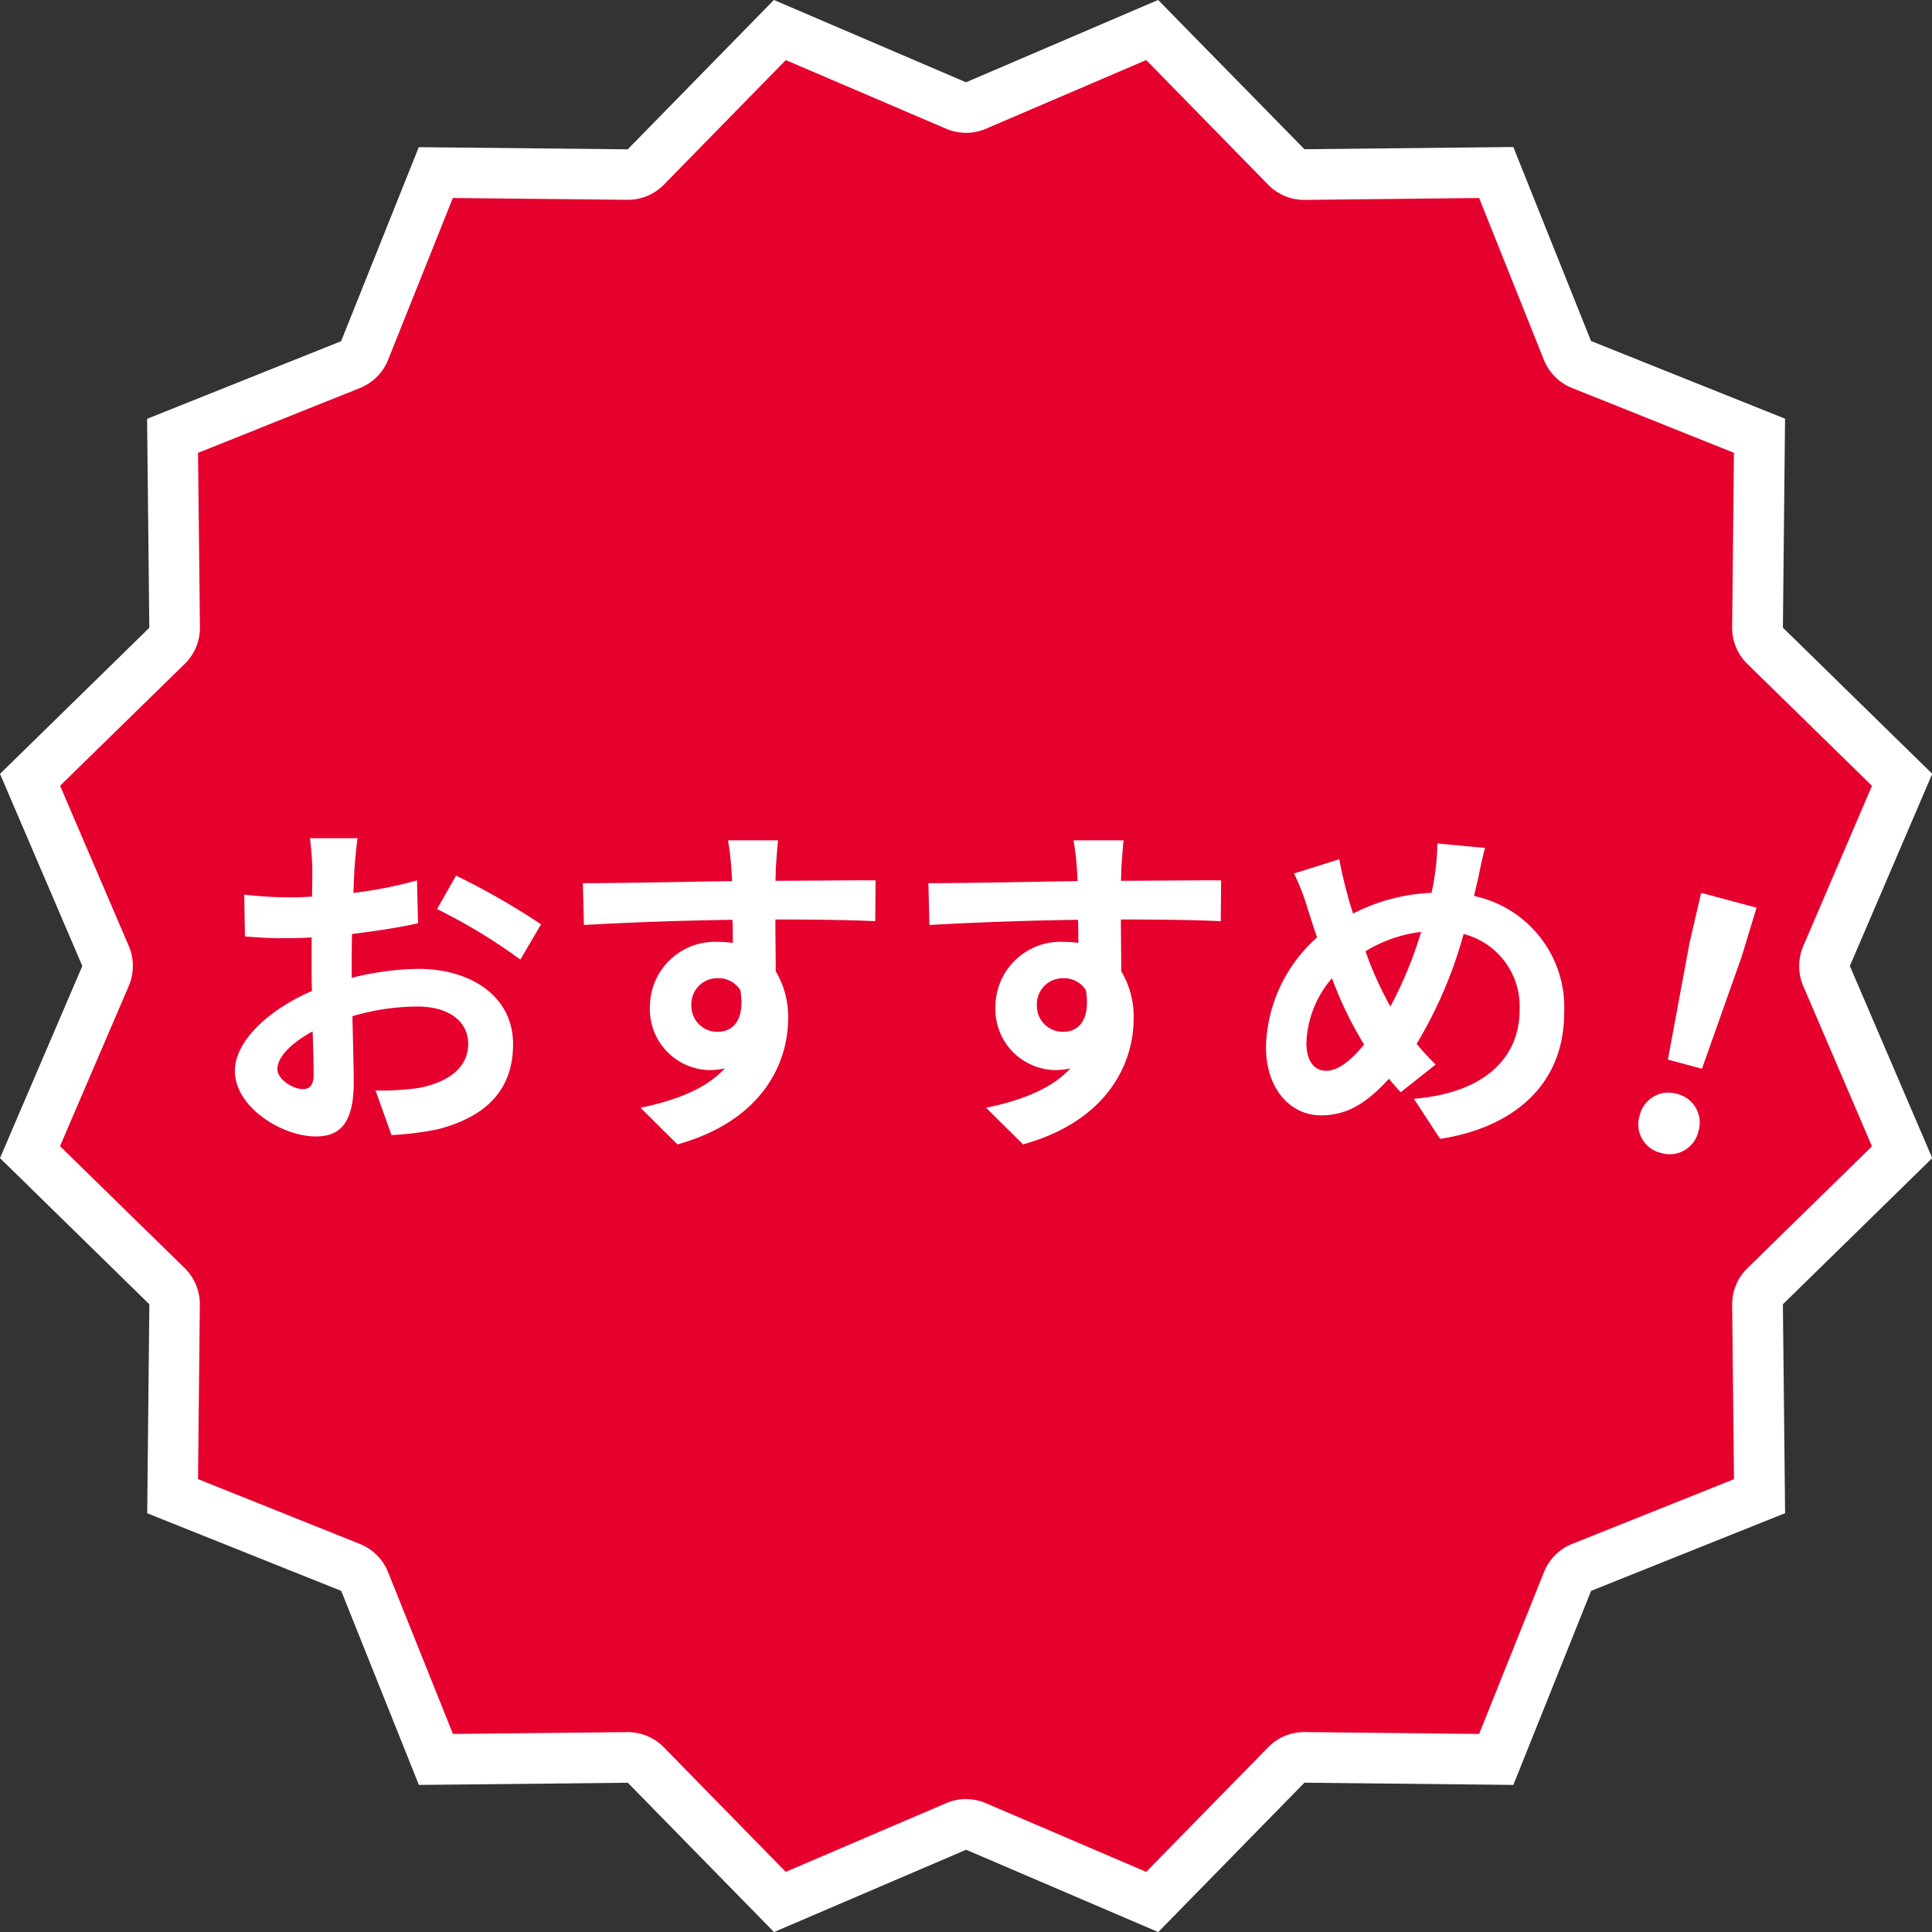
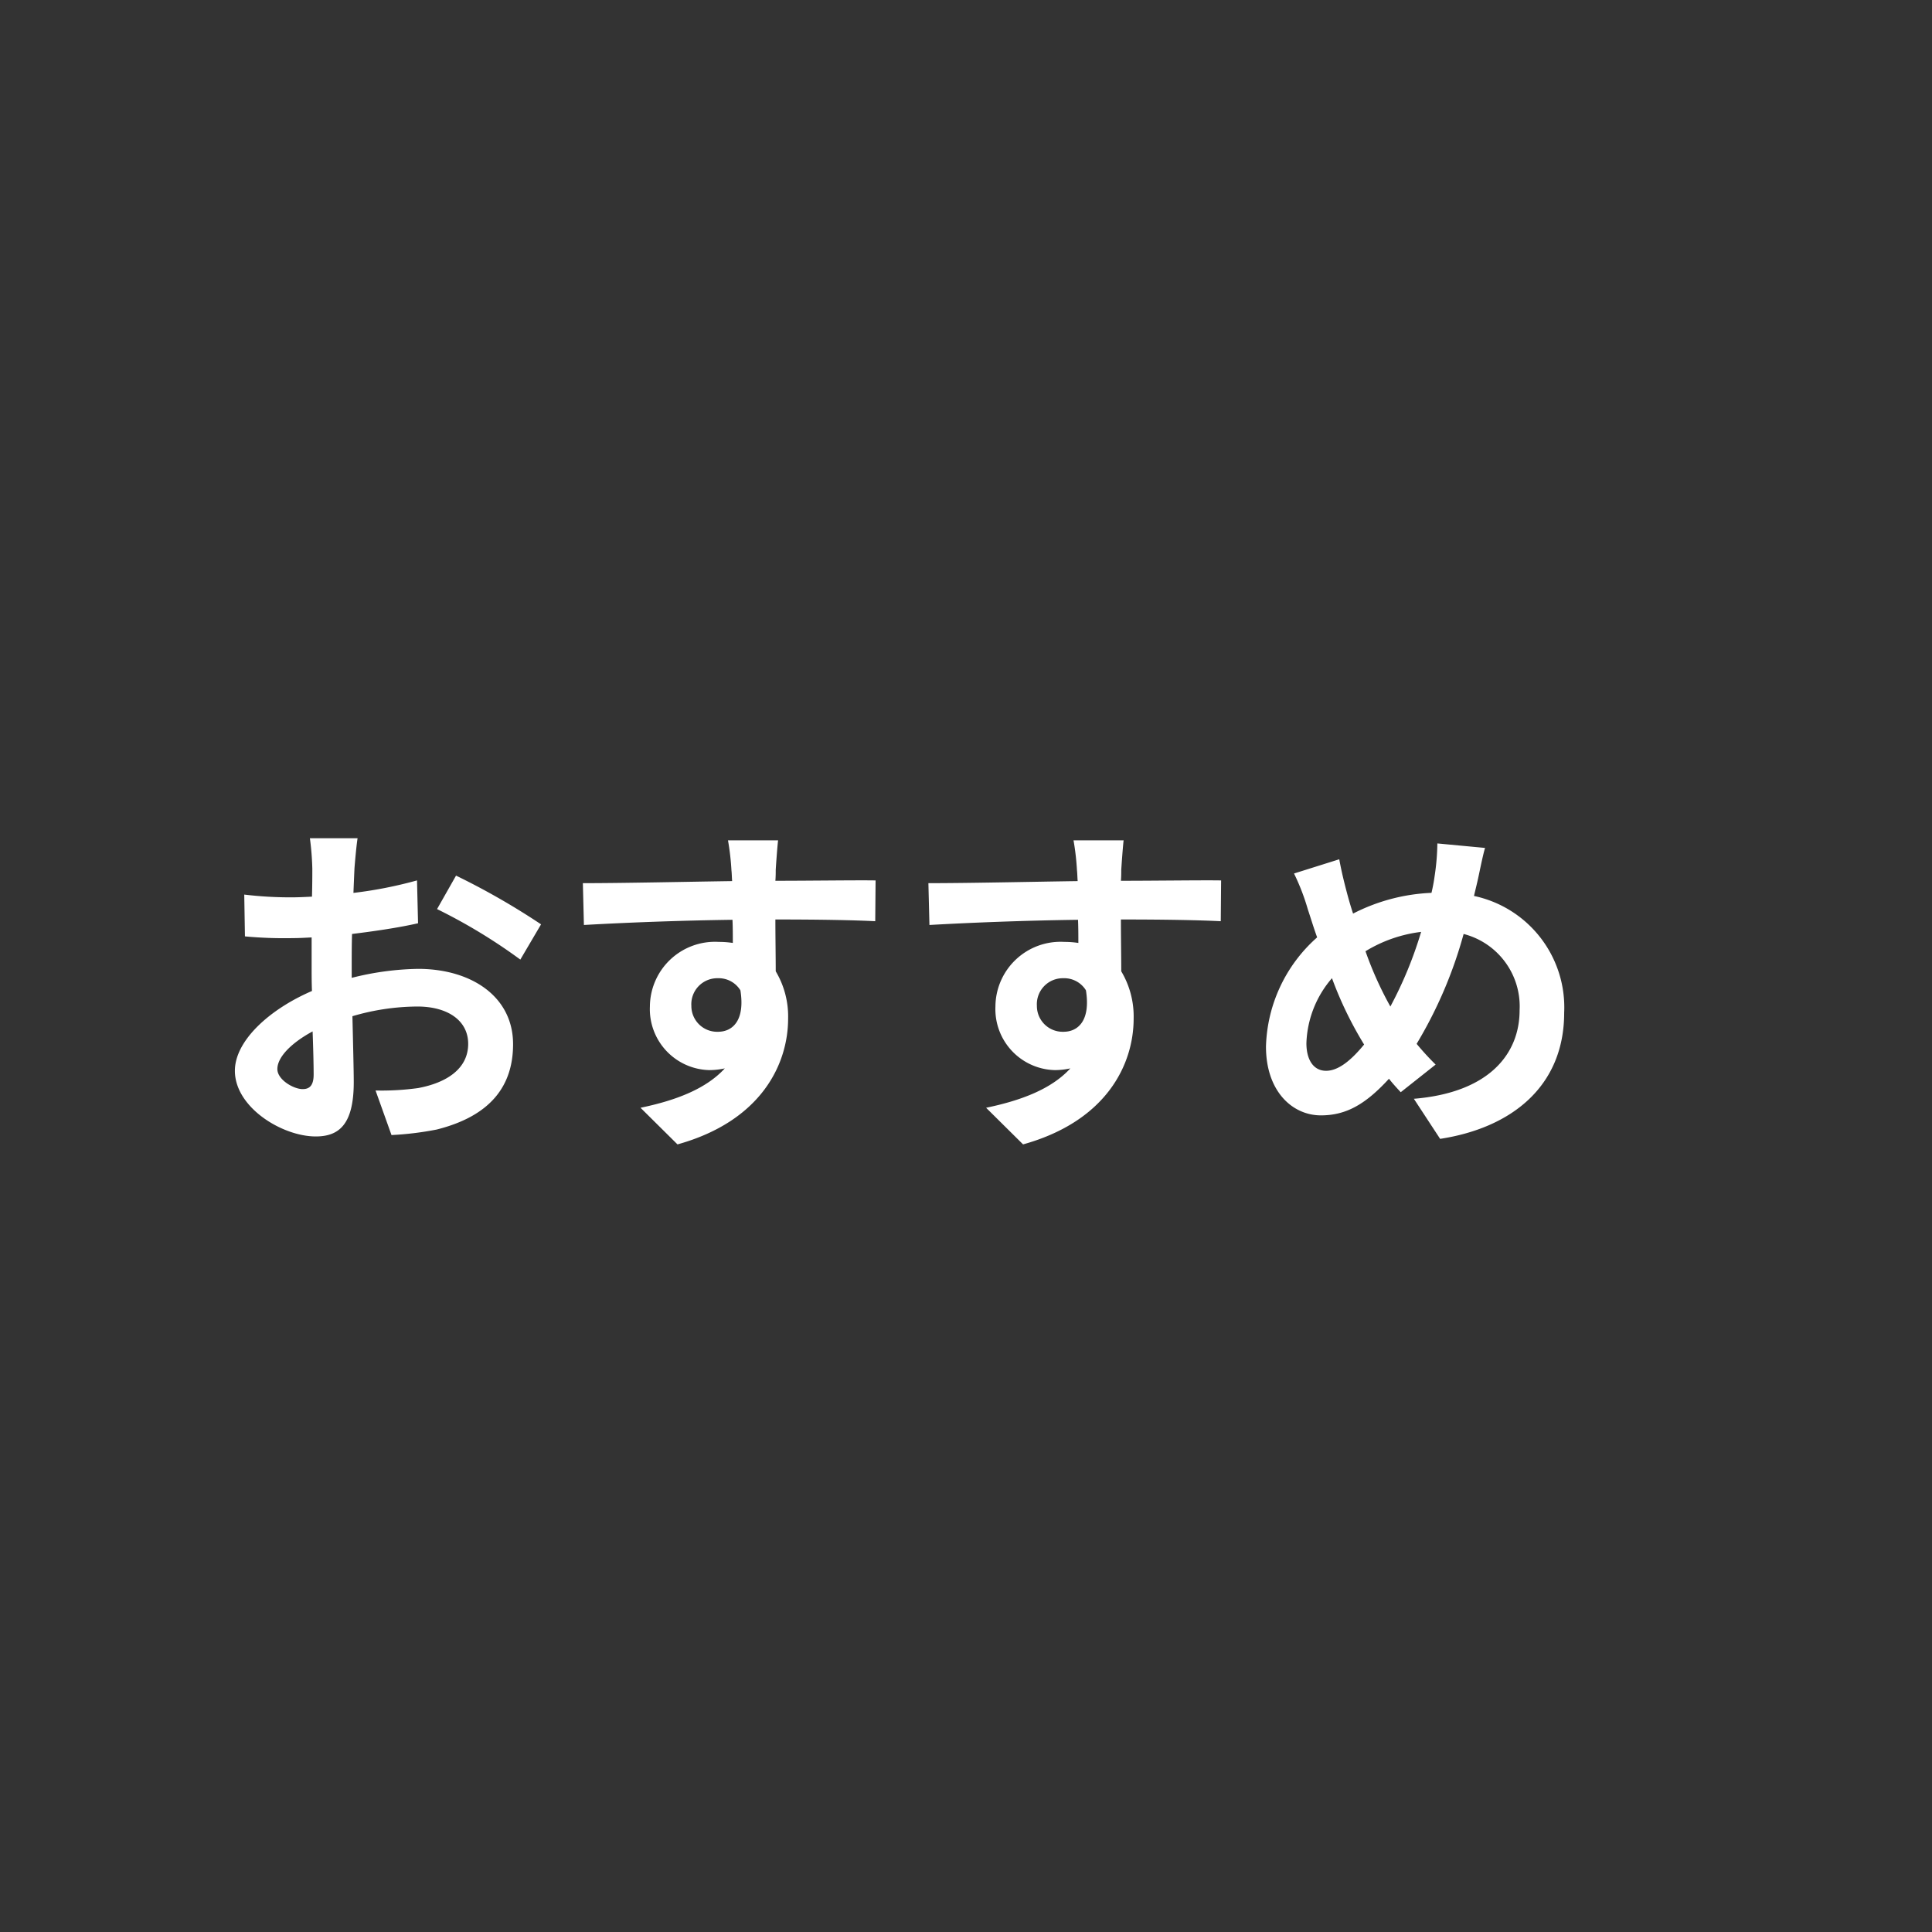
<svg xmlns="http://www.w3.org/2000/svg" width="145.377" height="145.377" viewBox="0 0 145.377 145.377">
  <rect x="0" y="0" width="145.377" height="145.377" fill="#333333" stroke="none" />
  <defs>
    <clipPath id="clip-path">
      <rect id="長方形_1545" data-name="長方形 1545" width="145.377" height="145.377" fill="none" />
    </clipPath>
  </defs>
  <g id="グループ_2885" data-name="グループ 2885" transform="translate(0 0)">
    <g id="グループ_2884" data-name="グループ 2884" transform="translate(0 0)" clip-path="url(#clip-path)">
-       <path id="パス_137" data-name="パス 137" d="M71.772,135.767a1.878,1.878,0,0,0-1.5,0l-13.258,5.684L46.932,131.143a1.907,1.907,0,0,0-1.361-.574l-14.437.152-5.365-13.388a1.877,1.877,0,0,0-1.057-1.057l-13.388-5.361.148-14.422a1.892,1.892,0,0,0-.57-1.376L.595,85.03l5.68-13.262a1.9,1.9,0,0,0,0-1.5L.595,57.012,10.9,46.929a1.9,1.9,0,0,0,.57-1.38l-.152-14.422,13.391-5.357a1.911,1.911,0,0,0,1.057-1.057L31.13,11.325l14.437.152a1.907,1.907,0,0,0,1.361-.574L57.016.595l13.258,5.68a1.877,1.877,0,0,0,1.5,0L85.03.595,95.118,10.9a1.9,1.9,0,0,0,1.357.567l14.437-.148,5.365,13.388a1.911,1.911,0,0,0,1.057,1.057l13.391,5.361-.152,14.418a1.9,1.9,0,0,0,.57,1.38l10.308,10.087-5.68,13.258a1.9,1.9,0,0,0,0,1.5l5.68,13.262-10.3,10.083a1.9,1.9,0,0,0-.574,1.376l.152,14.422-13.388,5.361a1.877,1.877,0,0,0-1.057,1.057l-5.365,13.391-14.437-.152a1.9,1.9,0,0,0-1.361.57L85.034,141.451Z" transform="translate(1.667 1.666)" fill="#e6002d" />
-       <path id="パス_138" data-name="パス 138" d="M86.249,4.521,95.424,13.9a3.809,3.809,0,0,0,2.719,1.144h.038L111.3,14.9l4.874,12.182a3.794,3.794,0,0,0,2.118,2.114l12.182,4.878L130.339,47.2a3.8,3.8,0,0,0,1.141,2.757l9.38,9.175-5.171,12.064a3.83,3.83,0,0,0,0,3l5.171,12.061-9.376,9.175a3.8,3.8,0,0,0-1.144,2.757l.137,13.118L118.3,116.176a3.812,3.812,0,0,0-2.118,2.118L111.3,130.476l-13.118-.141h-.042a3.807,3.807,0,0,0-2.715,1.144l-9.178,9.376-12.061-5.167a3.8,3.8,0,0,0-3,0l-12.061,5.167-9.175-9.376a3.805,3.805,0,0,0-2.719-1.141H47.2l-13.118.137L29.2,118.3a3.794,3.794,0,0,0-2.114-2.118L14.9,111.3l.137-13.118a3.817,3.817,0,0,0-1.141-2.76l-9.38-9.175L9.692,74.188a3.83,3.83,0,0,0,0-3L4.521,59.128,13.9,49.957a3.806,3.806,0,0,0,1.144-2.76L14.9,34.079,27.083,29.2A3.817,3.817,0,0,0,29.2,27.087L34.075,14.9l13.121.137h.038A3.793,3.793,0,0,0,49.953,13.9l9.175-9.376L71.192,9.688a3.8,3.8,0,0,0,3,0ZM87.146,0,72.69,6.194,58.234,0l-11,11.239-15.722-.163-5.844,14.6-14.6,5.844.167,15.722L0,58.234,6.194,72.69,0,87.146l11.239,11-.163,15.722,14.6,5.844,5.844,14.6,15.722-.163,11,11.235,14.456-6.194,14.456,6.194,11-11.239,15.722.167,5.848-14.6,14.6-5.848-.167-15.718,11.239-11-6.2-14.456,6.2-14.46-11.239-11,.163-15.722-14.6-5.844-5.848-14.6-15.718.167Z" transform="translate(0 -0.002)" fill="#fff" />
-     </g>
+       </g>
  </g>
  <path id="パス_495" data-name="パス 495" d="M-40.664-21.112h-3.588a20.925,20.925,0,0,1,.182,2.288c0,.442,0,1.2-.026,2.106-.52.026-1.04.052-1.508.052a28.831,28.831,0,0,1-3.588-.208l.052,3.146a31.876,31.876,0,0,0,3.64.13c.416,0,.884-.026,1.378-.052v2.184c0,.6,0,1.222.026,1.846-3.2,1.378-5.8,3.744-5.8,6.006,0,2.756,3.562,4.94,6.084,4.94,1.716,0,2.86-.858,2.86-4.082,0-.884-.052-2.912-.1-4.966a17.529,17.529,0,0,1,4.888-.728c2.262,0,3.822,1.04,3.822,2.808,0,1.9-1.664,2.938-3.77,3.328a20.02,20.02,0,0,1-3.2.182l1.2,3.354A23.806,23.806,0,0,0-34.71.806c4.134-1.04,5.746-3.354,5.746-6.422,0-3.588-3.146-5.668-7.15-5.668a21.544,21.544,0,0,0-4.992.676v-.962c0-.754,0-1.56.026-2.34,1.69-.208,3.484-.468,4.966-.806l-.078-3.224A31.842,31.842,0,0,1-40.976-17c.026-.65.052-1.274.078-1.846C-40.846-19.526-40.742-20.644-40.664-21.112Zm7.41,2.808-1.43,2.522a41.367,41.367,0,0,1,6.266,3.8l1.56-2.652A54.332,54.332,0,0,0-33.254-18.3ZM-46.7-3.744c0-.91,1.066-1.976,2.652-2.834.052,1.4.078,2.6.078,3.25,0,.884-.364,1.092-.832,1.092C-45.474-2.236-46.7-2.938-46.7-3.744ZM-9.022-20.956h-3.77a18.867,18.867,0,0,1,.26,2.262c.026.208.026.468.052.806-3.536.052-8.268.156-11.232.156l.078,3.146c3.2-.182,7.254-.338,11.18-.39.026.572.026,1.17.026,1.742a6.747,6.747,0,0,0-1.04-.078,4.9,4.9,0,0,0-5.2,4.862A4.587,4.587,0,0,0-14.2-3.666a5.559,5.559,0,0,0,1.17-.13c-1.43,1.56-3.718,2.418-6.344,2.964l2.782,2.756C-10.244.156-8.268-4.16-8.268-7.54A6.617,6.617,0,0,0-9.2-11.1c0-1.144-.026-2.574-.026-3.9,3.536,0,5.954.052,7.514.13l.026-3.068c-1.352-.026-4.914.026-7.54.026.026-.312.026-.6.026-.806C-9.178-19.136-9.074-20.54-9.022-20.956ZM-15.548-8.5a1.957,1.957,0,0,1,2-2.08,1.917,1.917,0,0,1,1.69.91c.364,2.288-.6,3.12-1.69,3.12A1.941,1.941,0,0,1-15.548-8.5ZM16.978-20.956h-3.77a18.867,18.867,0,0,1,.26,2.262c.026.208.026.468.052.806-3.536.052-8.268.156-11.232.156l.078,3.146c3.2-.182,7.254-.338,11.18-.39.026.572.026,1.17.026,1.742a6.747,6.747,0,0,0-1.04-.078,4.9,4.9,0,0,0-5.2,4.862A4.587,4.587,0,0,0,11.8-3.666a5.559,5.559,0,0,0,1.17-.13C11.544-2.236,9.256-1.378,6.63-.832L9.412,1.924c6.344-1.768,8.32-6.084,8.32-9.464A6.617,6.617,0,0,0,16.8-11.1c0-1.144-.026-2.574-.026-3.9,3.536,0,5.954.052,7.514.13l.026-3.068c-1.352-.026-4.914.026-7.54.026.026-.312.026-.6.026-.806C16.822-19.136,16.926-20.54,16.978-20.956ZM10.452-8.5a1.957,1.957,0,0,1,2-2.08,1.917,1.917,0,0,1,1.69.91c.364,2.288-.6,3.12-1.69,3.12A1.941,1.941,0,0,1,10.452-8.5ZM44.174-20.384l-3.588-.338a17.565,17.565,0,0,1-.208,2.47q-.078.585-.234,1.248a14.171,14.171,0,0,0-5.9,1.56c-.182-.546-.338-1.092-.468-1.586-.208-.78-.416-1.638-.572-2.5L29.8-18.46a16.5,16.5,0,0,1,1.04,2.7c.234.7.442,1.4.7,2.106A11.367,11.367,0,0,0,27.69-5.434c0,3.354,1.976,5.174,4.134,5.174,1.924,0,3.38-.858,5.122-2.756.26.338.572.676.884,1.014l2.626-2.08a20.78,20.78,0,0,1-1.43-1.56,32.88,32.88,0,0,0,3.536-8.268,5.627,5.627,0,0,1,4.212,5.746c0,3.25-2.262,6.188-7.956,6.656l1.976,3.016C46.2.676,50.128-2.47,50.128-7.982a8.571,8.571,0,0,0-6.786-8.788c.078-.338.156-.65.234-.988C43.732-18.408,43.966-19.682,44.174-20.384ZM30.732-5.694a7.856,7.856,0,0,1,1.924-4.888A28.006,28.006,0,0,0,35.074-5.59c-.962,1.17-1.924,1.976-2.86,1.976S30.732-4.42,30.732-5.694Zm4.446-6.916a10.418,10.418,0,0,1,4.186-1.456A29.953,29.953,0,0,1,37.05-8.45,26.7,26.7,0,0,1,35.178-12.61Z" transform="translate(67.571 84.188)" fill="#fff" />
-   <path id="パス_496" data-name="パス 496" d="M-1.326-6.682H1.326l.7-8.892.13-3.874H-2.158l.13,3.874ZM0,.234A2.213,2.213,0,0,0,2.288-2.054,2.219,2.219,0,0,0,0-4.368,2.219,2.219,0,0,0-2.288-2.054,2.2,2.2,0,0,0,0,.234Z" transform="matrix(0.966, 0.259, -0.259, 0.966, 125.055, 86.531)" fill="#fff" />
</svg>